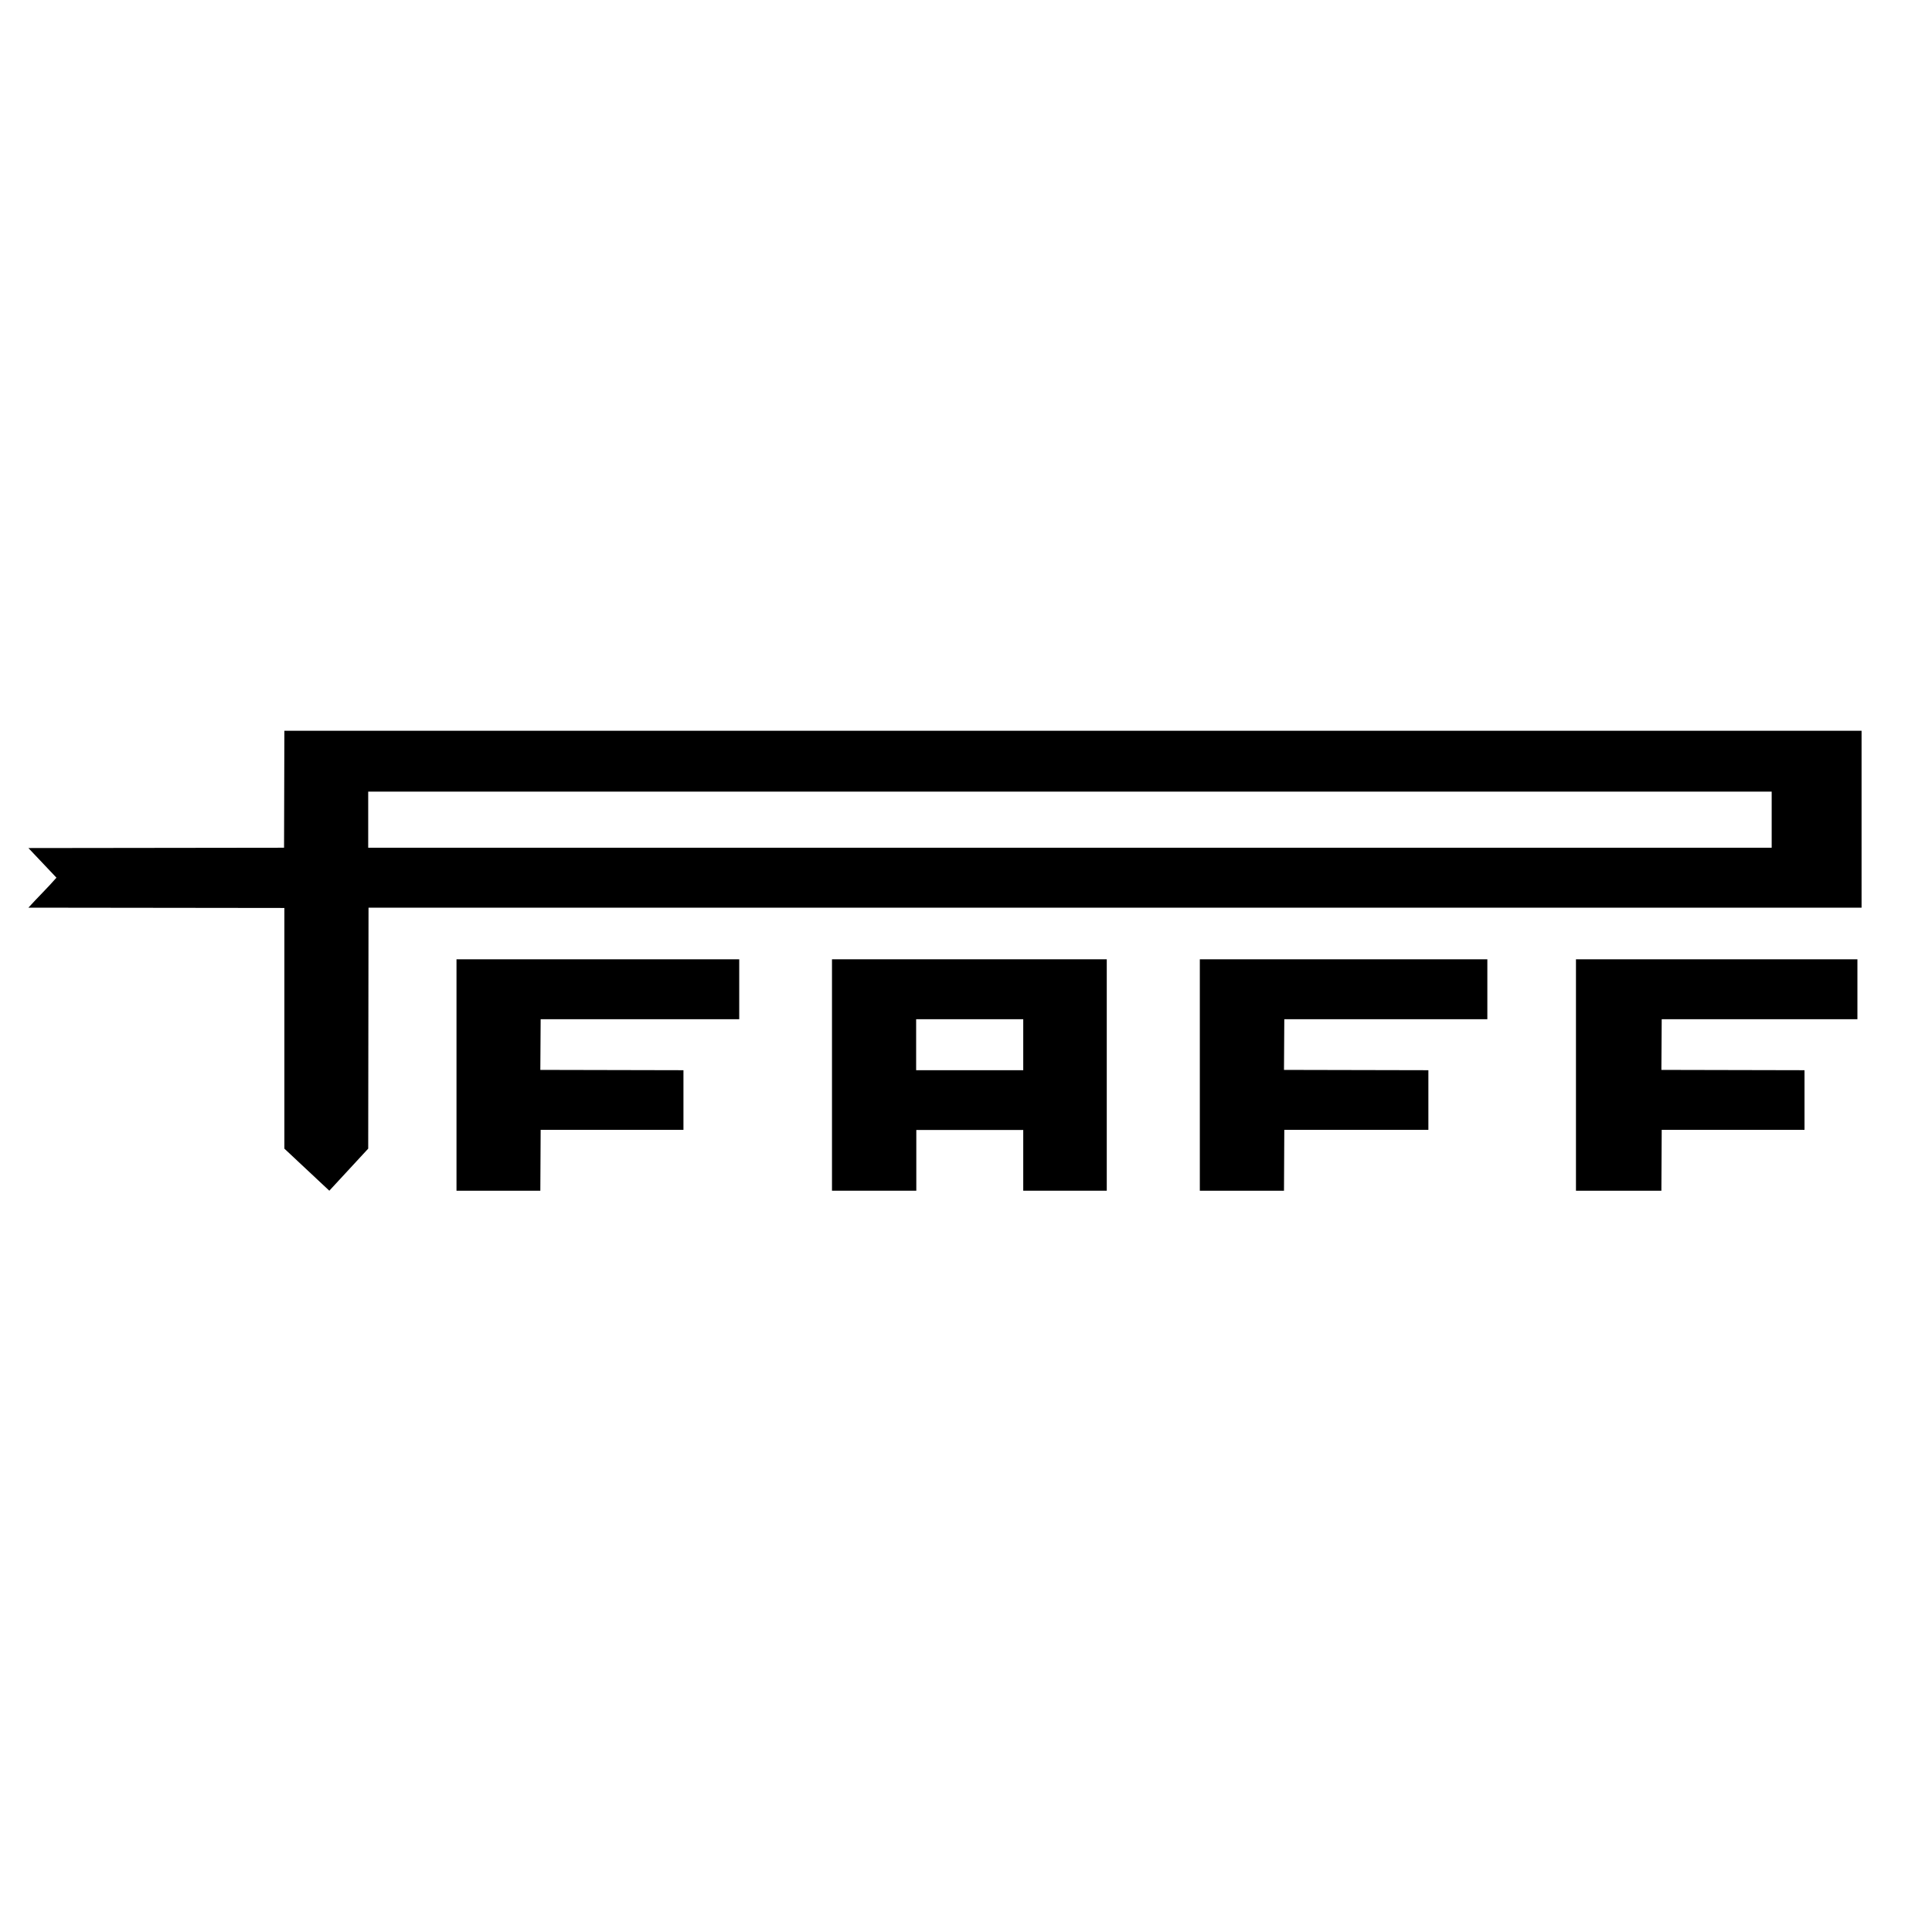
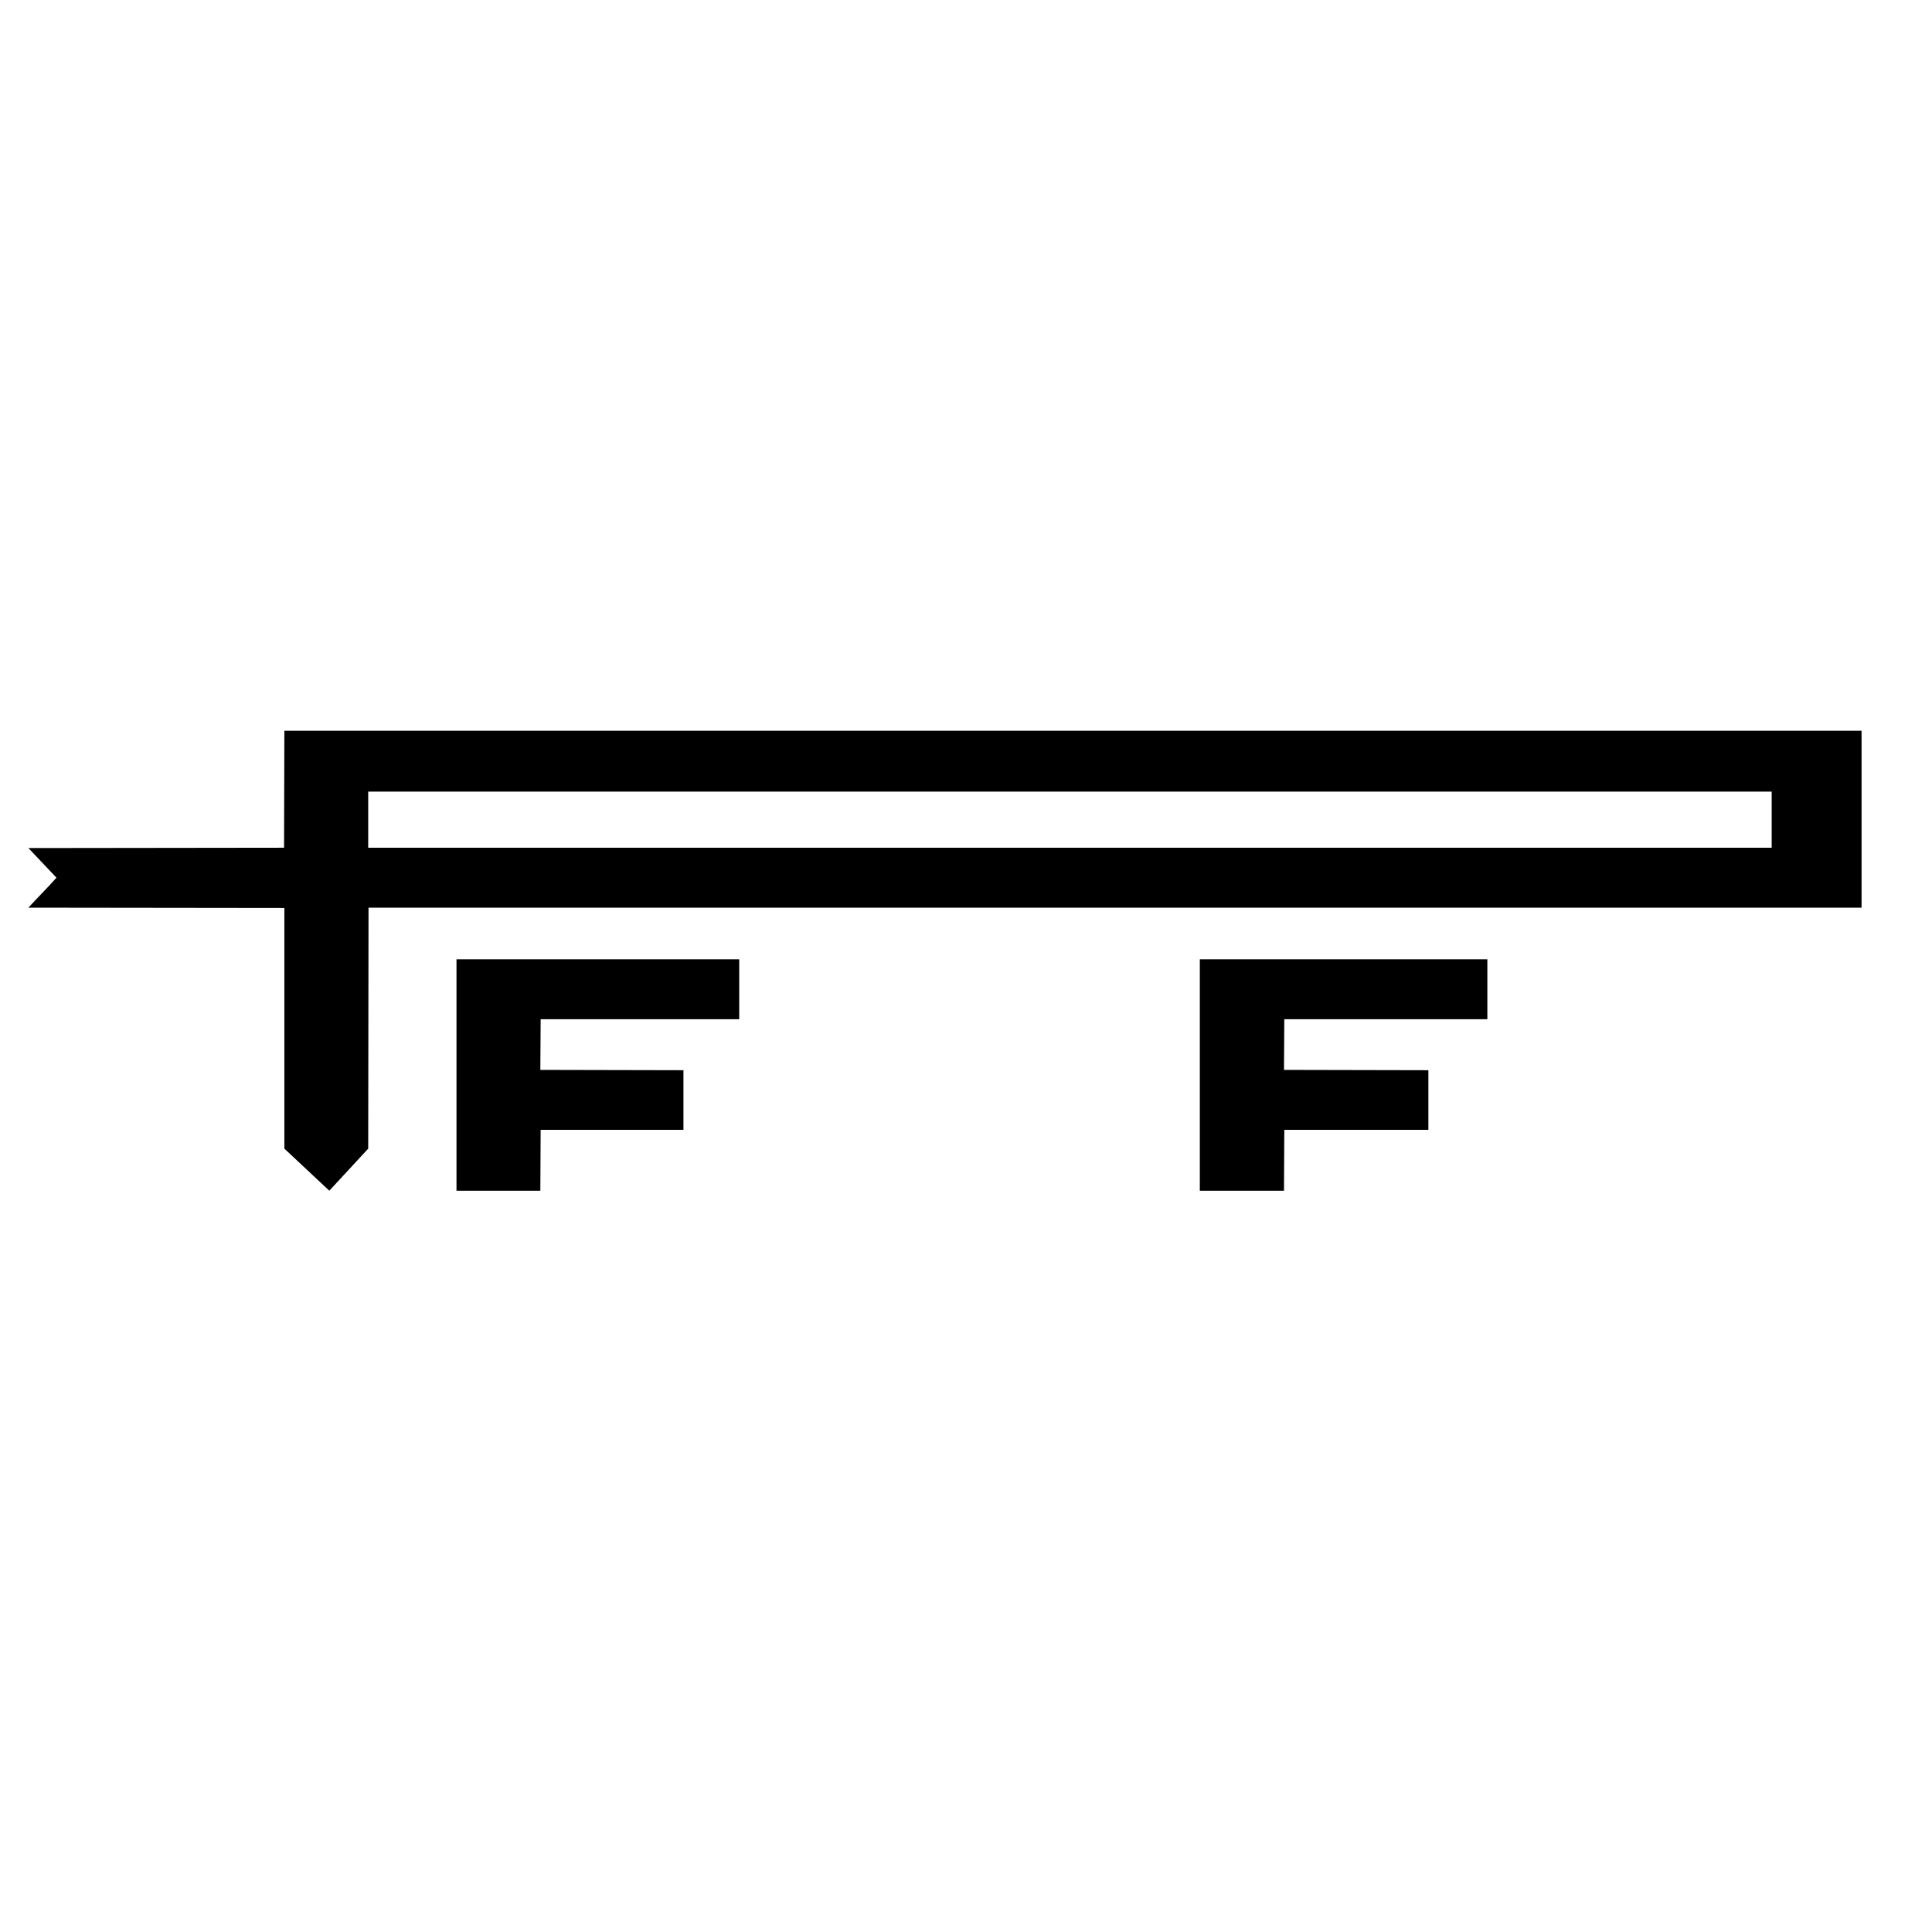
<svg xmlns="http://www.w3.org/2000/svg" version="1.0" id="Layer_1" x="0px" y="0px" width="192.756px" height="192.756px" viewBox="0 0 192.756 192.756" enable-background="new 0 0 192.756 192.756" xml:space="preserve">
  <g>
    <polygon fill-rule="evenodd" clip-rule="evenodd" fill="#FFFFFF" points="0,0 192.756,0 192.756,192.756 0,192.756 0,0  " />
    <path fill-rule="evenodd" clip-rule="evenodd" d="M185.729,90.557H36.768L36.736,114.6l-3.88,4.197l-4.484-4.197V90.588   L2.834,90.557c0.922-1.018,1.909-1.972,2.799-2.99L2.834,84.61l25.474-0.032h0.032l0.032-11.671h157.357V90.557L185.729,90.557z" />
    <polygon fill-rule="evenodd" clip-rule="evenodd" fill="#FFFFFF" points="176.761,84.578 36.736,84.578 36.736,78.981    176.761,78.981 176.761,84.578  " />
    <polygon fill-rule="evenodd" clip-rule="evenodd" points="73.753,101.688 53.941,101.688 53.909,106.744 68.188,106.775    68.188,112.723 53.941,112.723 53.909,118.797 45.545,118.797 45.545,95.709 73.753,95.709 73.753,101.688  " />
-     <polygon fill-rule="evenodd" clip-rule="evenodd" points="110.422,118.797 102.089,118.797 102.089,112.738 91.42,112.738    91.42,118.797 83.008,118.797 83.008,95.709 110.422,95.709 110.422,118.797  " />
    <polygon fill-rule="evenodd" clip-rule="evenodd" points="148.393,101.688 128.135,101.688 128.104,106.744 142.51,106.775    142.51,112.723 128.135,112.723 128.104,118.797 119.707,118.797 119.707,95.709 148.393,95.709 148.393,101.688  " />
-     <polygon fill-rule="evenodd" clip-rule="evenodd" points="185.315,101.688 165.789,101.688 165.757,106.744 180.036,106.775    180.036,112.723 165.789,112.723 165.757,118.797 157.234,118.797 157.234,95.709 185.315,95.709 185.315,101.688  " />
-     <polygon fill-rule="evenodd" clip-rule="evenodd" fill="#FFFFFF" points="102.089,106.775 91.404,106.775 91.404,101.688    102.089,101.688 102.089,106.775  " />
  </g>
</svg>